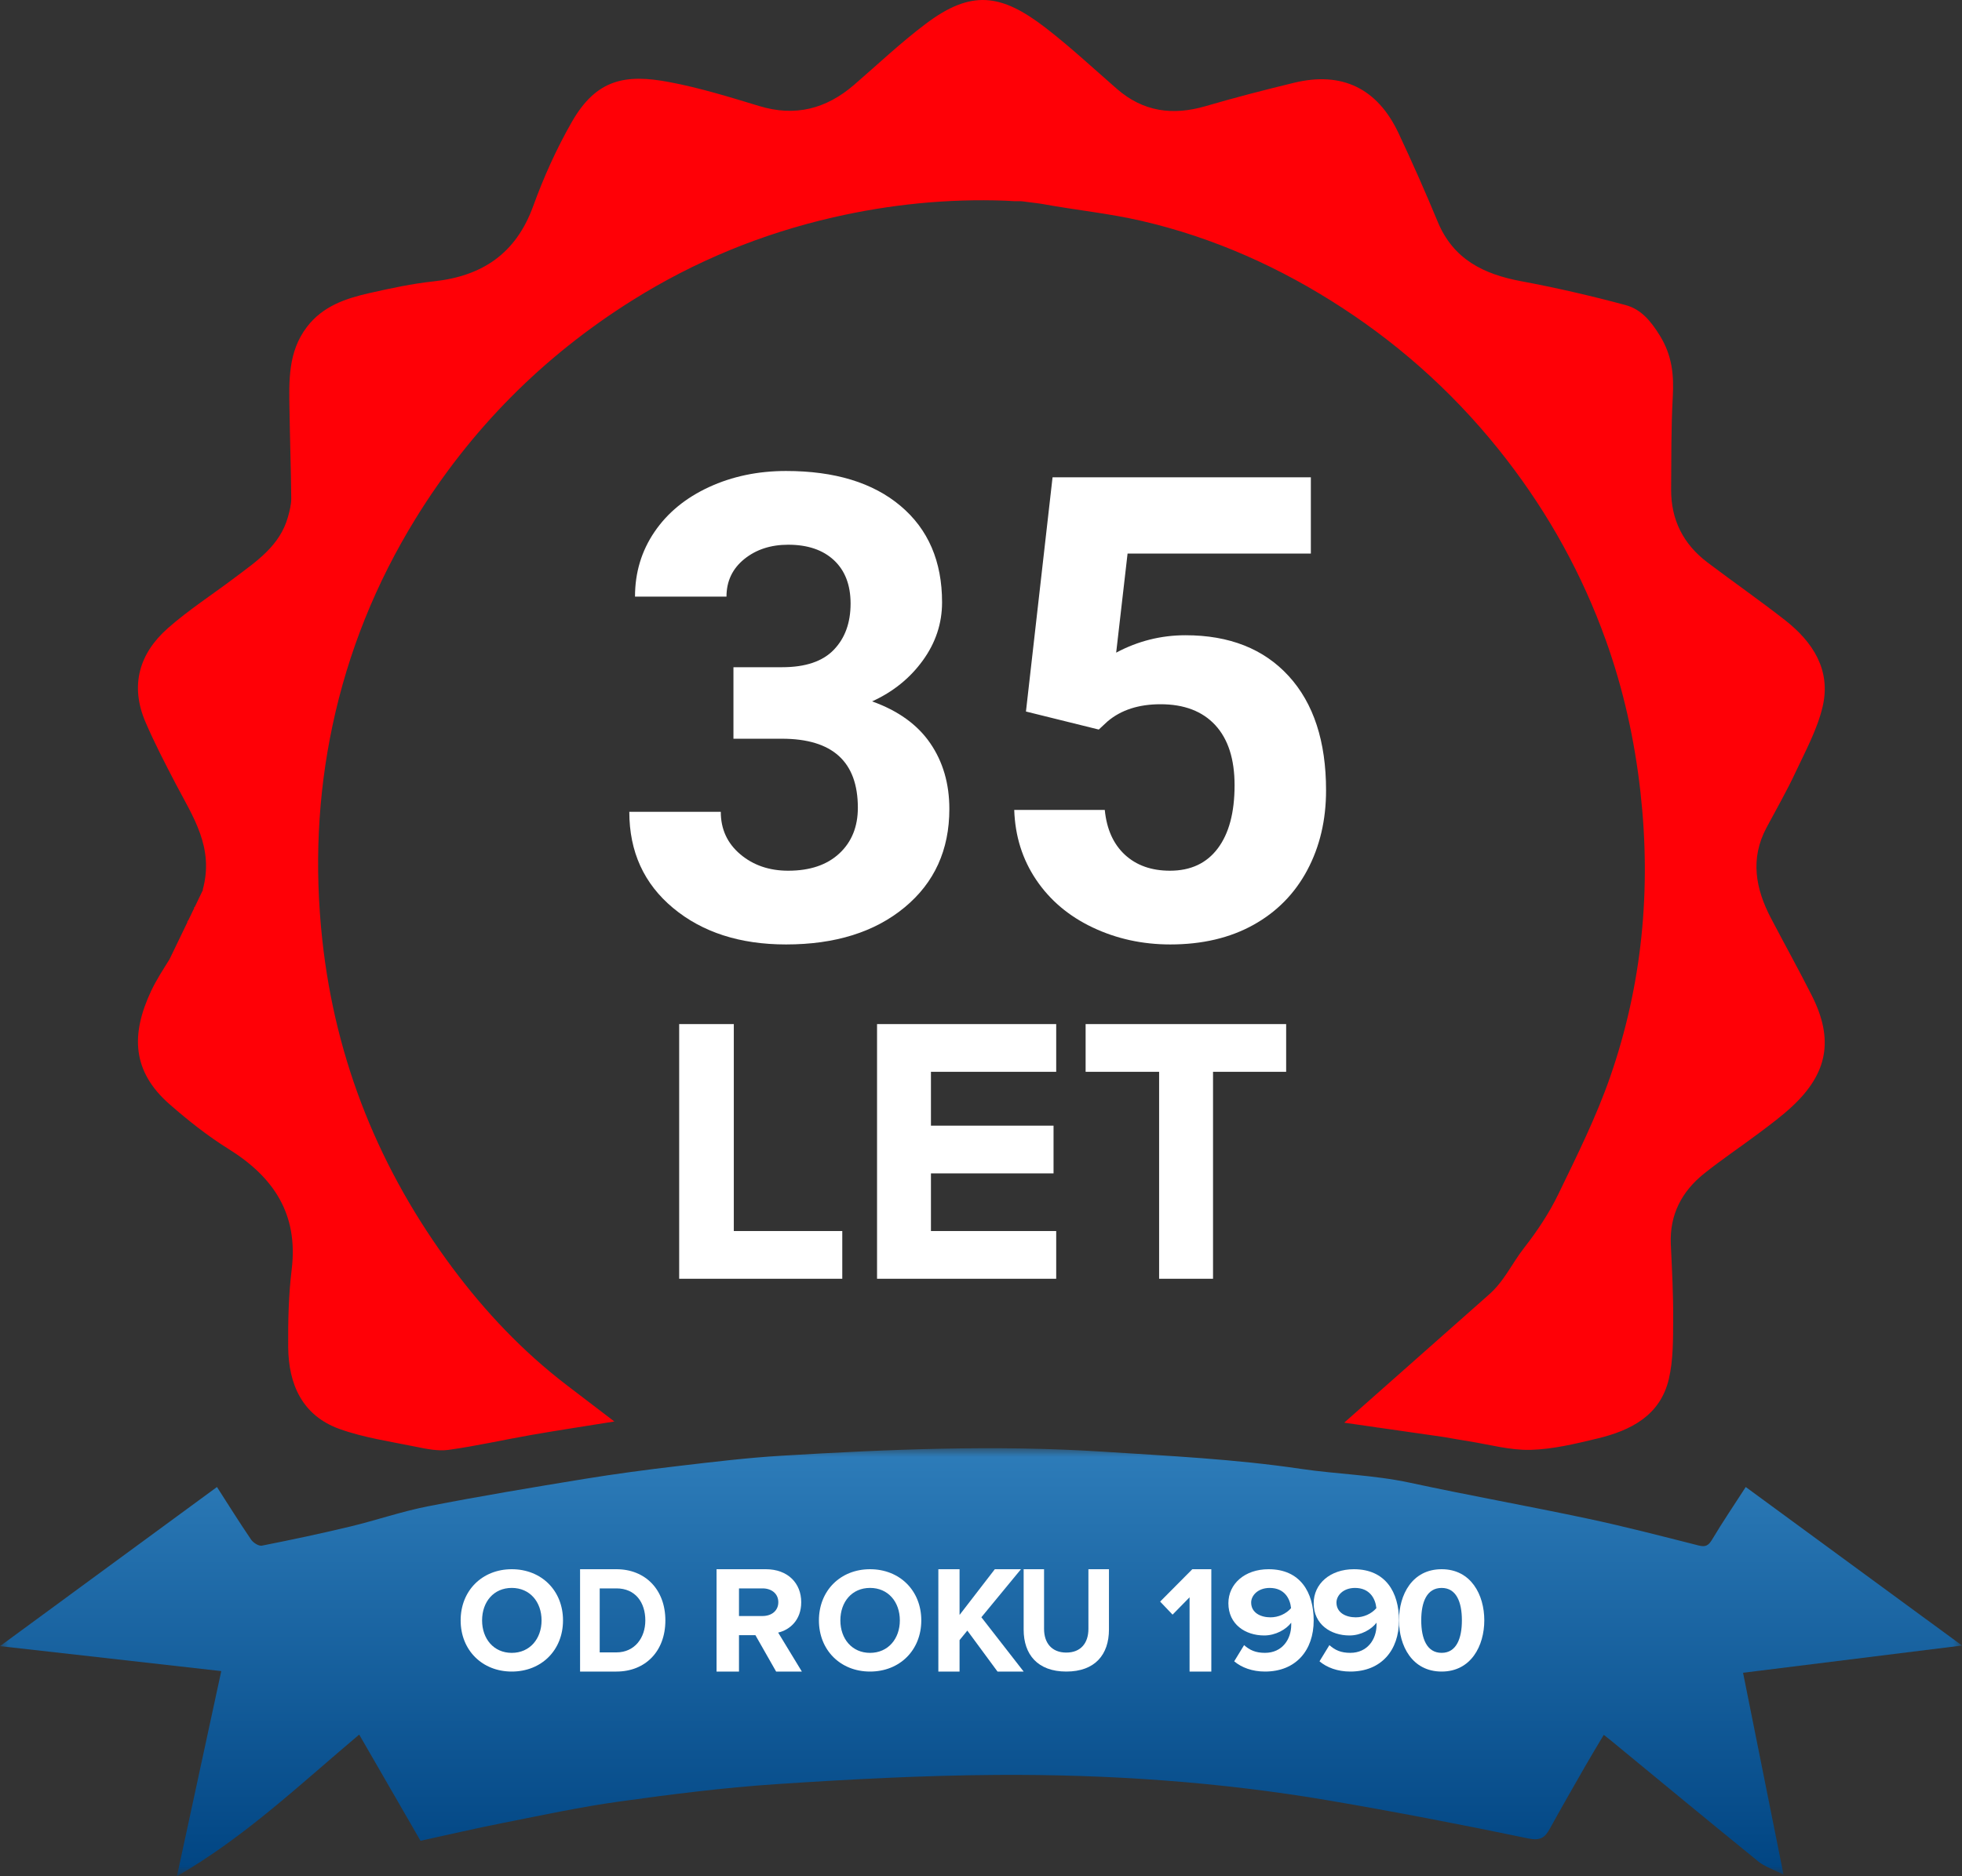
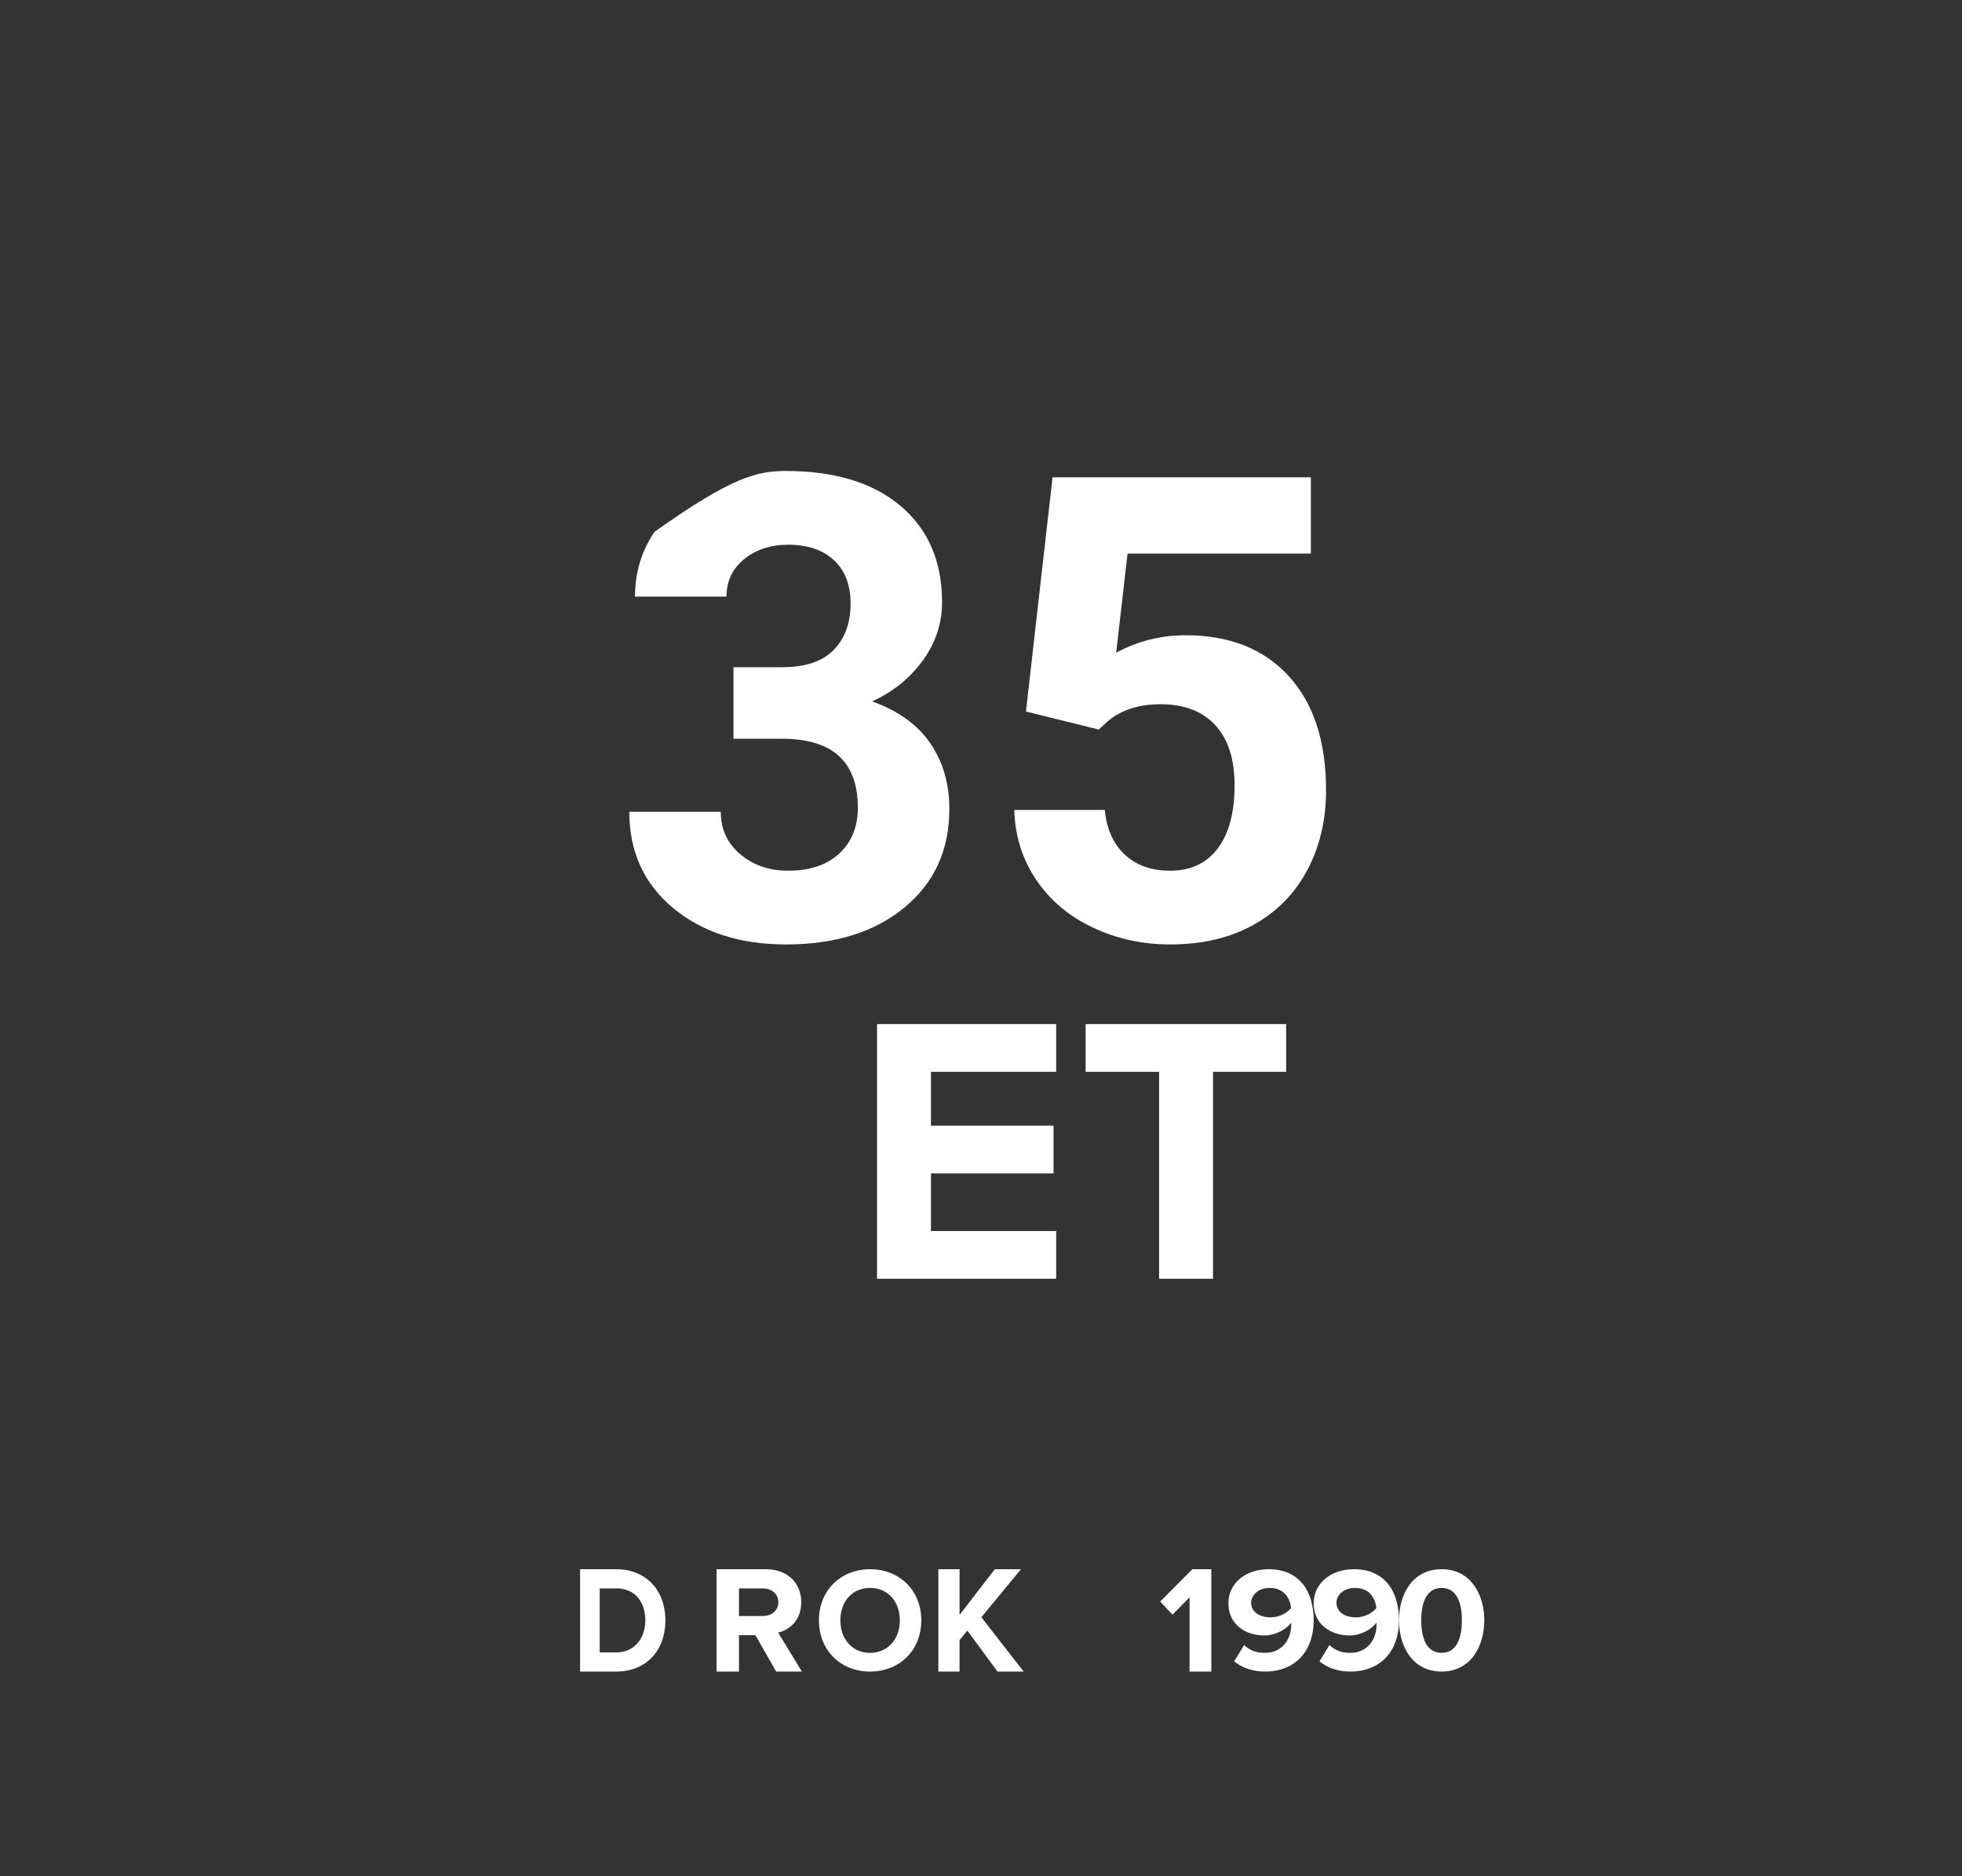
<svg xmlns="http://www.w3.org/2000/svg" xmlns:xlink="http://www.w3.org/1999/xlink" width="115px" height="110px" viewBox="0 0 115 110" version="1.1">
  <rect x="0" y="0" width="115" height="110" fill="#333333" stroke="none" />
  <title>Group 24</title>
  <defs>
-     <polygon id="path-1" points="0 0 115 0 115 25.094 0 25.094" />
    <linearGradient x1="50%" y1="0%" x2="50%" y2="100%" id="linearGradient-3">
      <stop stop-color="#2E7DBA" offset="0%" />
      <stop stop-color="#004482" offset="100%" />
    </linearGradient>
  </defs>
  <g id="Desktop" stroke="none" stroke-width="1" fill="none" fill-rule="evenodd">
    <g id="Group-24">
      <g id="Group">
        <g id="Group-6">
-           <path d="M11.88,52.17 C11.889,52.166 11.896,52.162 11.904,52.158 L11.414,53.175 L11.365,53.21 C11.37,53.22 11.376,53.23 11.382,53.241 L11.03,53.971 C11.016,53.979 11.002,53.987 10.988,53.995 C10.988,54.017 10.986,54.041 10.985,54.065 L9.935,56.243 C9.582,56.815 9.168,57.437 8.854,58.107 C7.68,60.619 7.713,62.792 9.943,64.743 C11.029,65.693 12.173,66.601 13.394,67.361 C16.038,69.006 17.493,71.176 17.097,74.424 C16.913,75.925 16.881,77.454 16.892,78.969 C16.908,81.168 17.725,82.999 19.906,83.78 C21.338,84.292 22.875,84.513 24.375,84.82 C25.005,84.948 25.676,85.089 26.298,85.002 C27.921,84.776 29.523,84.411 31.138,84.129 C32.712,83.855 34.292,83.616 36.009,83.339 C34.996,82.565 34.099,81.883 33.205,81.198 C30.646,79.238 28.441,76.909 26.526,74.339 C22.266,68.623 19.663,62.233 18.89,55.093 C18.431,50.857 18.613,46.666 19.491,42.527 C20.404,38.226 22.034,34.181 24.349,30.422 C27.591,25.16 31.824,20.898 37.048,17.617 C40.705,15.32 44.653,13.701 48.846,12.741 C52.158,11.983 55.533,11.64 58.945,11.766 C59.208,11.776 59.353,11.8 59.646,11.794 C59.905,11.789 60.038,11.817 60.197,11.839 C60.556,11.891 60.838,11.911 61.159,11.97 C63.077,12.319 65.028,12.513 66.924,12.953 C71.145,13.932 75.056,15.687 78.685,18.055 C82.386,20.469 85.592,23.429 88.298,26.931 C90.796,30.162 92.749,33.704 94.125,37.541 C95.155,40.414 95.812,43.384 96.153,46.437 C96.791,52.145 96.258,57.723 94.38,63.13 C93.559,65.495 92.429,67.76 91.335,70.02 C90.797,71.132 90.095,72.187 89.332,73.161 C88.62,74.07 88.156,75.146 87.237,75.93 C87.203,75.959 87.171,75.99 87.137,76.02 L78.787,83.409 L80.699,83.684 C80.71,83.691 80.723,83.697 80.734,83.704 C80.738,83.7 80.742,83.695 80.746,83.691 L84.64,84.251 C85.128,84.337 85.616,84.423 86.106,84.501 C87.307,84.692 88.517,85.033 89.715,85.002 C91.026,84.967 92.344,84.645 93.632,84.336 C95.579,83.868 97.314,82.995 97.817,80.846 C98.081,79.719 98.063,78.512 98.071,77.341 C98.081,75.877 97.999,74.411 97.933,72.947 C97.855,71.212 98.577,69.849 99.889,68.8 C100.938,67.962 102.058,67.215 103.131,66.408 C103.791,65.911 104.459,65.417 105.06,64.853 C107.141,62.906 107.488,60.922 106.197,58.367 C105.425,56.839 104.593,55.341 103.799,53.824 C102.897,52.099 102.571,50.342 103.542,48.522 C104.114,47.447 104.723,46.389 105.238,45.287 C105.828,44.024 106.518,42.765 106.832,41.426 C107.333,39.282 106.257,37.632 104.621,36.353 C103.135,35.191 101.584,34.111 100.078,32.973 C98.664,31.903 97.936,30.469 97.951,28.683 C97.967,26.883 97.947,25.081 98.047,23.286 C98.12,21.986 98.012,20.839 97.281,19.661 C96.752,18.808 96.18,18.128 95.288,17.888 C93.263,17.343 91.213,16.87 89.151,16.485 C86.957,16.075 85.18,15.202 84.269,12.999 C83.546,11.251 82.778,9.519 81.974,7.808 C80.736,5.175 78.654,4.174 75.855,4.851 C74.115,5.273 72.378,5.722 70.659,6.225 C68.74,6.785 67.012,6.555 65.473,5.217 C64.086,4.01 62.738,2.751 61.285,1.63 C58.664,-0.392 56.918,-0.605 54.257,1.399 C52.793,2.502 51.453,3.771 50.064,4.972 C48.426,6.387 46.604,6.859 44.491,6.214 C42.753,5.685 41.005,5.146 39.224,4.811 C36.681,4.332 34.966,4.62 33.522,7.14 C32.623,8.709 31.868,10.385 31.251,12.087 C30.24,14.875 28.262,16.189 25.418,16.496 C24.153,16.632 22.898,16.901 21.655,17.183 C20.26,17.498 18.923,17.946 17.991,19.166 C16.871,20.633 16.941,22.335 16.968,24.032 C16.995,25.759 17.054,27.487 17.071,29.214 C17.075,29.57 16.981,29.935 16.885,30.283 C16.418,31.993 15.034,32.907 13.734,33.887 C12.435,34.869 11.055,35.757 9.837,36.831 C8.153,38.317 7.611,40.201 8.529,42.337 C9.059,43.571 9.68,44.767 10.302,45.959 C11.296,47.867 12.571,49.689 11.88,52.17 Z" id="Fill-1" fill="#FF0006" />
          <path d="M11.88,52.17 C11.889,52.166 11.896,52.162 11.904,52.158 L11.414,53.175 L11.365,53.21 C11.37,53.22 11.376,53.23 11.382,53.241 L11.03,53.971 C11.016,53.979 11.002,53.987 10.988,53.995 C10.988,54.017 10.986,54.041 10.985,54.065 L9.935,56.243 C9.582,56.815 9.168,57.437 8.854,58.107 C7.68,60.619 7.713,62.792 9.943,64.743 C11.029,65.693 12.173,66.601 13.394,67.361 C16.038,69.006 17.493,71.176 17.097,74.424 C16.913,75.925 16.881,77.454 16.892,78.969 C16.908,81.168 17.725,82.999 19.906,83.78 C21.338,84.292 22.875,84.513 24.375,84.82 C25.005,84.948 25.676,85.089 26.298,85.002 C27.921,84.776 29.523,84.411 31.138,84.129 C32.712,83.855 34.292,83.616 36.009,83.339 C34.996,82.565 34.099,81.883 33.205,81.198 C30.646,79.238 28.441,76.909 26.526,74.339 C22.266,68.623 19.663,62.233 18.89,55.093 C18.431,50.857 18.613,46.666 19.491,42.527 C20.404,38.226 22.034,34.181 24.349,30.422 C27.591,25.16 31.824,20.898 37.048,17.617 C40.705,15.32 44.653,13.701 48.846,12.741 C52.158,11.983 55.533,11.64 58.945,11.766 C59.208,11.776 59.353,11.8 59.646,11.794 C59.905,11.789 60.038,11.817 60.197,11.839 C60.556,11.891 60.838,11.911 61.159,11.97 C63.077,12.319 65.028,12.513 66.924,12.953 C71.145,13.932 75.056,15.687 78.685,18.055 C82.386,20.469 85.592,23.429 88.298,26.931 C90.796,30.162 92.749,33.704 94.125,37.541 C95.155,40.414 95.812,43.384 96.153,46.437 C96.791,52.145 96.258,57.723 94.38,63.13 C93.559,65.495 92.429,67.76 91.335,70.02 C90.797,71.132 90.095,72.187 89.332,73.161 C88.62,74.07 88.156,75.146 87.237,75.93 C87.203,75.959 87.171,75.99 87.137,76.02 L78.787,83.409 L80.699,83.684 C80.71,83.691 80.723,83.697 80.734,83.704 C80.738,83.7 80.742,83.695 80.746,83.691 L84.64,84.251 C85.128,84.337 85.616,84.423 86.106,84.501 C87.307,84.692 88.517,85.033 89.715,85.002 C91.026,84.967 92.344,84.645 93.632,84.336 C95.579,83.868 97.314,82.995 97.817,80.846 C98.081,79.719 98.063,78.512 98.071,77.341 C98.081,75.877 97.999,74.411 97.933,72.947 C97.855,71.212 98.577,69.849 99.889,68.8 C100.938,67.962 102.058,67.215 103.131,66.408 C103.791,65.911 104.459,65.417 105.06,64.853 C107.141,62.906 107.488,60.922 106.197,58.367 C105.425,56.839 104.593,55.341 103.799,53.824 C102.897,52.099 102.571,50.342 103.542,48.522 C104.114,47.447 104.723,46.389 105.238,45.287 C105.828,44.024 106.518,42.765 106.832,41.426 C107.333,39.282 106.257,37.632 104.621,36.353 C103.135,35.191 101.584,34.111 100.078,32.973 C98.664,31.903 97.936,30.469 97.951,28.683 C97.967,26.883 97.947,25.081 98.047,23.286 C98.12,21.986 98.012,20.839 97.281,19.661 C96.752,18.808 96.18,18.128 95.288,17.888 C93.263,17.343 91.213,16.87 89.151,16.485 C86.957,16.075 85.18,15.202 84.269,12.999 C83.546,11.251 82.778,9.519 81.974,7.808 C80.736,5.175 78.654,4.174 75.855,4.851 C74.115,5.273 72.378,5.722 70.659,6.225 C68.74,6.785 67.012,6.555 65.473,5.217 C64.086,4.01 62.738,2.751 61.285,1.63 C58.664,-0.392 56.918,-0.605 54.257,1.399 C52.793,2.502 51.453,3.771 50.064,4.972 C48.426,6.387 46.604,6.859 44.491,6.214 C42.753,5.685 41.005,5.146 39.224,4.811 C36.681,4.332 34.966,4.62 33.522,7.14 C32.623,8.709 31.868,10.385 31.251,12.087 C30.24,14.875 28.262,16.189 25.418,16.496 C24.153,16.632 22.898,16.901 21.655,17.183 C20.26,17.498 18.923,17.946 17.991,19.166 C16.871,20.633 16.941,22.335 16.968,24.032 C16.995,25.759 17.054,27.487 17.071,29.214 C17.075,29.57 16.981,29.935 16.885,30.283 C16.418,31.993 15.034,32.907 13.734,33.887 C12.435,34.869 11.055,35.757 9.837,36.831 C8.153,38.317 7.611,40.201 8.529,42.337 C9.059,43.571 9.68,44.767 10.302,45.959 C11.296,47.867 12.571,49.689 11.88,52.17 Z" id="Fill-1" />
          <g id="Group-5" transform="translate(0, 84.906)">
            <mask id="mask-2" fill="white">
              <use xlink:href="#path-1" />
            </mask>
            <g id="Clip-4" />
            <path d="M10.37,25.094 C14.359,22.793 17.592,19.703 21.054,16.789 C22.3,18.947 23.485,20.999 24.648,23.015 C26.333,22.648 27.928,22.275 29.533,21.959 C31.781,21.515 34.026,21.031 36.293,20.716 C39.338,20.292 42.396,19.902 45.462,19.698 C49.777,19.411 54.104,19.182 58.427,19.154 C64.958,19.112 71.47,19.557 77.917,20.657 C81.814,21.322 85.697,22.071 89.567,22.876 C90.274,23.023 90.545,22.843 90.837,22.314 C91.513,21.088 92.209,19.873 92.905,18.659 C93.256,18.045 93.625,17.441 94.003,16.805 C94.205,16.964 94.308,17.042 94.407,17.124 C97.292,19.498 100.169,21.88 103.069,24.234 C103.442,24.536 103.935,24.69 104.539,24.998 C103.724,20.933 102.95,17.073 102.167,13.165 C106.481,12.628 110.73,12.099 115,11.568 C110.707,8.42 106.527,5.355 102.324,2.274 C101.658,3.305 100.978,4.308 100.357,5.348 C100.144,5.705 99.974,5.807 99.561,5.702 C97.395,5.153 95.229,4.589 93.044,4.125 C89.584,3.39 86.1,2.769 82.642,2.023 C80.523,1.566 78.359,1.524 76.224,1.207 C72.386,0.638 68.488,0.45 64.61,0.201 C58.343,-0.201 52.079,0.064 45.821,0.439 C43.791,0.561 41.768,0.807 39.747,1.044 C37.909,1.26 36.073,1.503 34.247,1.801 C31.191,2.301 28.136,2.81 25.097,3.403 C23.554,3.704 22.055,4.225 20.523,4.593 C18.808,5.005 17.081,5.371 15.351,5.712 C15.166,5.749 14.844,5.543 14.719,5.359 C14.026,4.342 13.374,3.296 12.717,2.274 C8.489,5.375 4.314,8.438 0,11.603 C4.373,12.097 8.672,12.582 12.969,13.067 C12.082,17.172 11.226,21.133 10.37,25.094" id="Fill-3" fill="url(#linearGradient-3)" mask="url(#mask-2)" />
          </g>
        </g>
        <g id="LET" transform="translate(39.809, 60.04)" fill="#FFFFFF" fill-rule="nonzero">
-           <polygon id="Path" points="9.56 14.931 9.56 12.133 3.202 12.133 3.202 0 0 0 0 14.931" />
          <polygon id="Path" points="22.099 14.931 22.099 12.133 14.757 12.133 14.757 8.753 21.943 8.753 21.943 5.955 14.757 5.955 14.757 2.798 22.099 2.798 22.099 0 11.598 0 11.598 14.931" />
          <polygon id="Path" points="31.291 14.931 31.291 2.798 35.577 2.798 35.577 0 23.823 0 23.823 2.798 28.131 2.798 28.131 14.931" />
        </g>
        <g id="od-roku-1990" transform="translate(27, 92)" fill="#FFFFFF" fill-rule="nonzero">
-           <path d="M2.996,6 C4.735,6 6,4.748 6,3 C6,1.252 4.735,0 2.996,0 C1.265,0 0,1.252 0,3 C0,4.748 1.265,6 2.996,6 Z M2.996,4.904 C1.937,4.904 1.257,4.078 1.257,3 C1.257,1.913 1.937,1.096 2.996,1.096 C4.055,1.096 4.743,1.913 4.743,3 C4.743,4.078 4.055,4.904 2.996,4.904 Z" id="Shape" />
          <path d="M9.131,6 C10.825,6 12,4.813 12,3.004 C12,1.196 10.825,0 9.131,0 L7,0 L7,6 L9.131,6 Z M9.131,4.876 L8.151,4.876 L8.151,1.124 L9.131,1.124 C10.241,1.124 10.825,1.943 10.825,3.004 C10.825,4.021 10.201,4.876 9.131,4.876 Z" id="Shape" />
          <path d="M20,6 L18.611,3.715 C19.278,3.562 19.963,2.996 19.963,1.934 C19.963,0.819 19.176,0 17.889,0 L15,0 L15,6 L16.315,6 L16.315,3.868 L17.278,3.868 L18.491,6 L20,6 Z M17.694,2.744 L16.315,2.744 L16.315,1.124 L17.694,1.124 C18.222,1.124 18.62,1.43 18.62,1.934 C18.62,2.438 18.222,2.744 17.694,2.744 Z" id="Shape" />
          <path d="M23.996,6 C25.735,6 27,4.748 27,3 C27,1.252 25.735,0 23.996,0 C22.265,0 21,1.252 21,3 C21,4.748 22.265,6 23.996,6 Z M23.996,4.904 C22.937,4.904 22.257,4.078 22.257,3 C22.257,1.913 22.937,1.096 23.996,1.096 C25.055,1.096 25.743,1.913 25.743,3 C25.743,4.078 25.055,4.904 23.996,4.904 Z" id="Shape" />
          <polygon id="Path" points="33 6 30.522 2.816 32.842 0 31.31 0 29.243 2.681 29.243 0 28 0 28 6 29.243 6 29.243 4.156 29.699 3.598 31.468 6" />
-           <path d="M35.5,6 C37.186,6 38,5.001 38,3.535 L38,0 L36.796,0 L36.796,3.499 C36.796,4.321 36.355,4.887 35.5,4.887 C34.645,4.887 34.196,4.321 34.196,3.499 L34.196,0 L33,0 L33,3.543 C33,4.993 33.814,6 35.5,6 Z" id="Path" />
          <polygon id="Path" points="44 6 44 0 42.886 0 41 1.898 41.728 2.663 42.725 1.646 42.725 6" />
          <path d="M47.145,6 C48.959,6 50,4.755 50,3.004 C50,1.358 49.217,0 47.357,0 C45.958,0 45,0.862 45,1.994 C45,3.231 45.994,3.884 47.099,3.884 C47.772,3.884 48.389,3.527 48.683,3.135 C48.683,3.179 48.683,3.222 48.683,3.266 C48.683,4.102 48.158,4.903 47.145,4.903 C46.602,4.903 46.252,4.746 45.921,4.45 L45.341,5.399 C45.773,5.765 46.4,6 47.145,6 Z M47.468,2.821 C46.897,2.821 46.335,2.56 46.335,1.951 C46.335,1.55 46.722,1.097 47.422,1.097 C48.287,1.097 48.619,1.724 48.674,2.282 C48.379,2.621 47.928,2.821 47.468,2.821 Z" id="Shape" />
          <path d="M52.145,6 C53.959,6 55,4.755 55,3.004 C55,1.358 54.217,0 52.357,0 C50.958,0 50,0.862 50,1.994 C50,3.231 50.994,3.884 52.099,3.884 C52.772,3.884 53.389,3.527 53.683,3.135 C53.683,3.179 53.683,3.222 53.683,3.266 C53.683,4.102 53.158,4.903 52.145,4.903 C51.602,4.903 51.252,4.746 50.921,4.45 L50.341,5.399 C50.773,5.765 51.4,6 52.145,6 Z M52.468,2.821 C51.897,2.821 51.335,2.56 51.335,1.951 C51.335,1.55 51.722,1.097 52.422,1.097 C53.287,1.097 53.619,1.724 53.674,2.282 C53.379,2.621 52.928,2.821 52.468,2.821 Z" id="Shape" />
          <path d="M57.5,6 C59.221,6 60,4.493 60,2.996 C60,1.498 59.221,0 57.5,0 C55.77,0 55,1.498 55,2.996 C55,4.493 55.77,6 57.5,6 Z M57.5,4.903 C56.63,4.903 56.304,4.067 56.304,2.996 C56.304,1.925 56.63,1.097 57.5,1.097 C58.361,1.097 58.687,1.925 58.687,2.996 C58.687,4.067 58.361,4.903 57.5,4.903 Z" id="Shape" />
        </g>
      </g>
      <g id="35" transform="translate(36.886, 27.613)" fill="#FFFFFF" fill-rule="nonzero">
-         <path d="M6.104,11.504 L8.962,11.504 C10.323,11.504 11.331,11.164 11.986,10.483 C12.642,9.803 12.97,8.9 12.97,7.774 C12.97,6.686 12.645,5.839 11.996,5.232 C11.346,4.626 10.452,4.323 9.314,4.323 C8.288,4.323 7.428,4.605 6.735,5.167 C6.043,5.73 5.696,6.463 5.696,7.366 L0.334,7.366 C0.334,5.956 0.714,4.691 1.475,3.572 C2.236,2.452 3.3,1.577 4.667,0.946 C6.033,0.315 7.539,0 9.185,0 C12.042,0 14.281,0.683 15.901,2.05 C17.522,3.417 18.332,5.3 18.332,7.7 C18.332,8.937 17.955,10.075 17.2,11.114 C16.446,12.153 15.456,12.951 14.231,13.508 C15.753,14.052 16.888,14.868 17.636,15.957 C18.385,17.046 18.759,18.332 18.759,19.816 C18.759,22.216 17.884,24.14 16.133,25.587 C14.383,27.034 12.067,27.758 9.185,27.758 C6.488,27.758 4.283,27.047 2.57,25.624 C0.857,24.201 0,22.321 0,19.983 L5.362,19.983 C5.362,20.998 5.743,21.826 6.503,22.47 C7.264,23.113 8.201,23.435 9.314,23.435 C10.589,23.435 11.587,23.097 12.311,22.423 C13.035,21.749 13.396,20.855 13.396,19.742 C13.396,17.046 11.912,15.697 8.943,15.697 L6.104,15.697 L6.104,11.504 Z" id="Path" />
+         <path d="M6.104,11.504 L8.962,11.504 C10.323,11.504 11.331,11.164 11.986,10.483 C12.642,9.803 12.97,8.9 12.97,7.774 C12.97,6.686 12.645,5.839 11.996,5.232 C11.346,4.626 10.452,4.323 9.314,4.323 C8.288,4.323 7.428,4.605 6.735,5.167 C6.043,5.73 5.696,6.463 5.696,7.366 L0.334,7.366 C0.334,5.956 0.714,4.691 1.475,3.572 C6.033,0.315 7.539,0 9.185,0 C12.042,0 14.281,0.683 15.901,2.05 C17.522,3.417 18.332,5.3 18.332,7.7 C18.332,8.937 17.955,10.075 17.2,11.114 C16.446,12.153 15.456,12.951 14.231,13.508 C15.753,14.052 16.888,14.868 17.636,15.957 C18.385,17.046 18.759,18.332 18.759,19.816 C18.759,22.216 17.884,24.14 16.133,25.587 C14.383,27.034 12.067,27.758 9.185,27.758 C6.488,27.758 4.283,27.047 2.57,25.624 C0.857,24.201 0,22.321 0,19.983 L5.362,19.983 C5.362,20.998 5.743,21.826 6.503,22.47 C7.264,23.113 8.201,23.435 9.314,23.435 C10.589,23.435 11.587,23.097 12.311,22.423 C13.035,21.749 13.396,20.855 13.396,19.742 C13.396,17.046 11.912,15.697 8.943,15.697 L6.104,15.697 L6.104,11.504 Z" id="Path" />
        <path d="M23.249,14.102 L24.808,0.371 L39.948,0.371 L39.948,4.843 L29.205,4.843 L28.537,10.65 C29.811,9.97 31.166,9.63 32.601,9.63 C35.174,9.63 37.19,10.428 38.649,12.023 C40.109,13.619 40.839,15.852 40.839,18.722 C40.839,20.466 40.471,22.028 39.735,23.407 C38.999,24.786 37.944,25.856 36.571,26.617 C35.198,27.377 33.578,27.758 31.71,27.758 C30.077,27.758 28.562,27.427 27.164,26.765 C25.766,26.103 24.662,25.173 23.852,23.973 C23.042,22.773 22.612,21.406 22.562,19.872 L27.869,19.872 C27.98,20.998 28.373,21.873 29.047,22.498 C29.722,23.122 30.603,23.435 31.691,23.435 C32.904,23.435 33.838,22.999 34.493,22.126 C35.149,21.254 35.477,20.021 35.477,18.425 C35.477,16.891 35.099,15.716 34.345,14.899 C33.59,14.083 32.52,13.675 31.135,13.675 C29.861,13.675 28.828,14.009 28.036,14.677 L27.517,15.159 L23.249,14.102 Z" id="Path" />
      </g>
    </g>
  </g>
</svg>